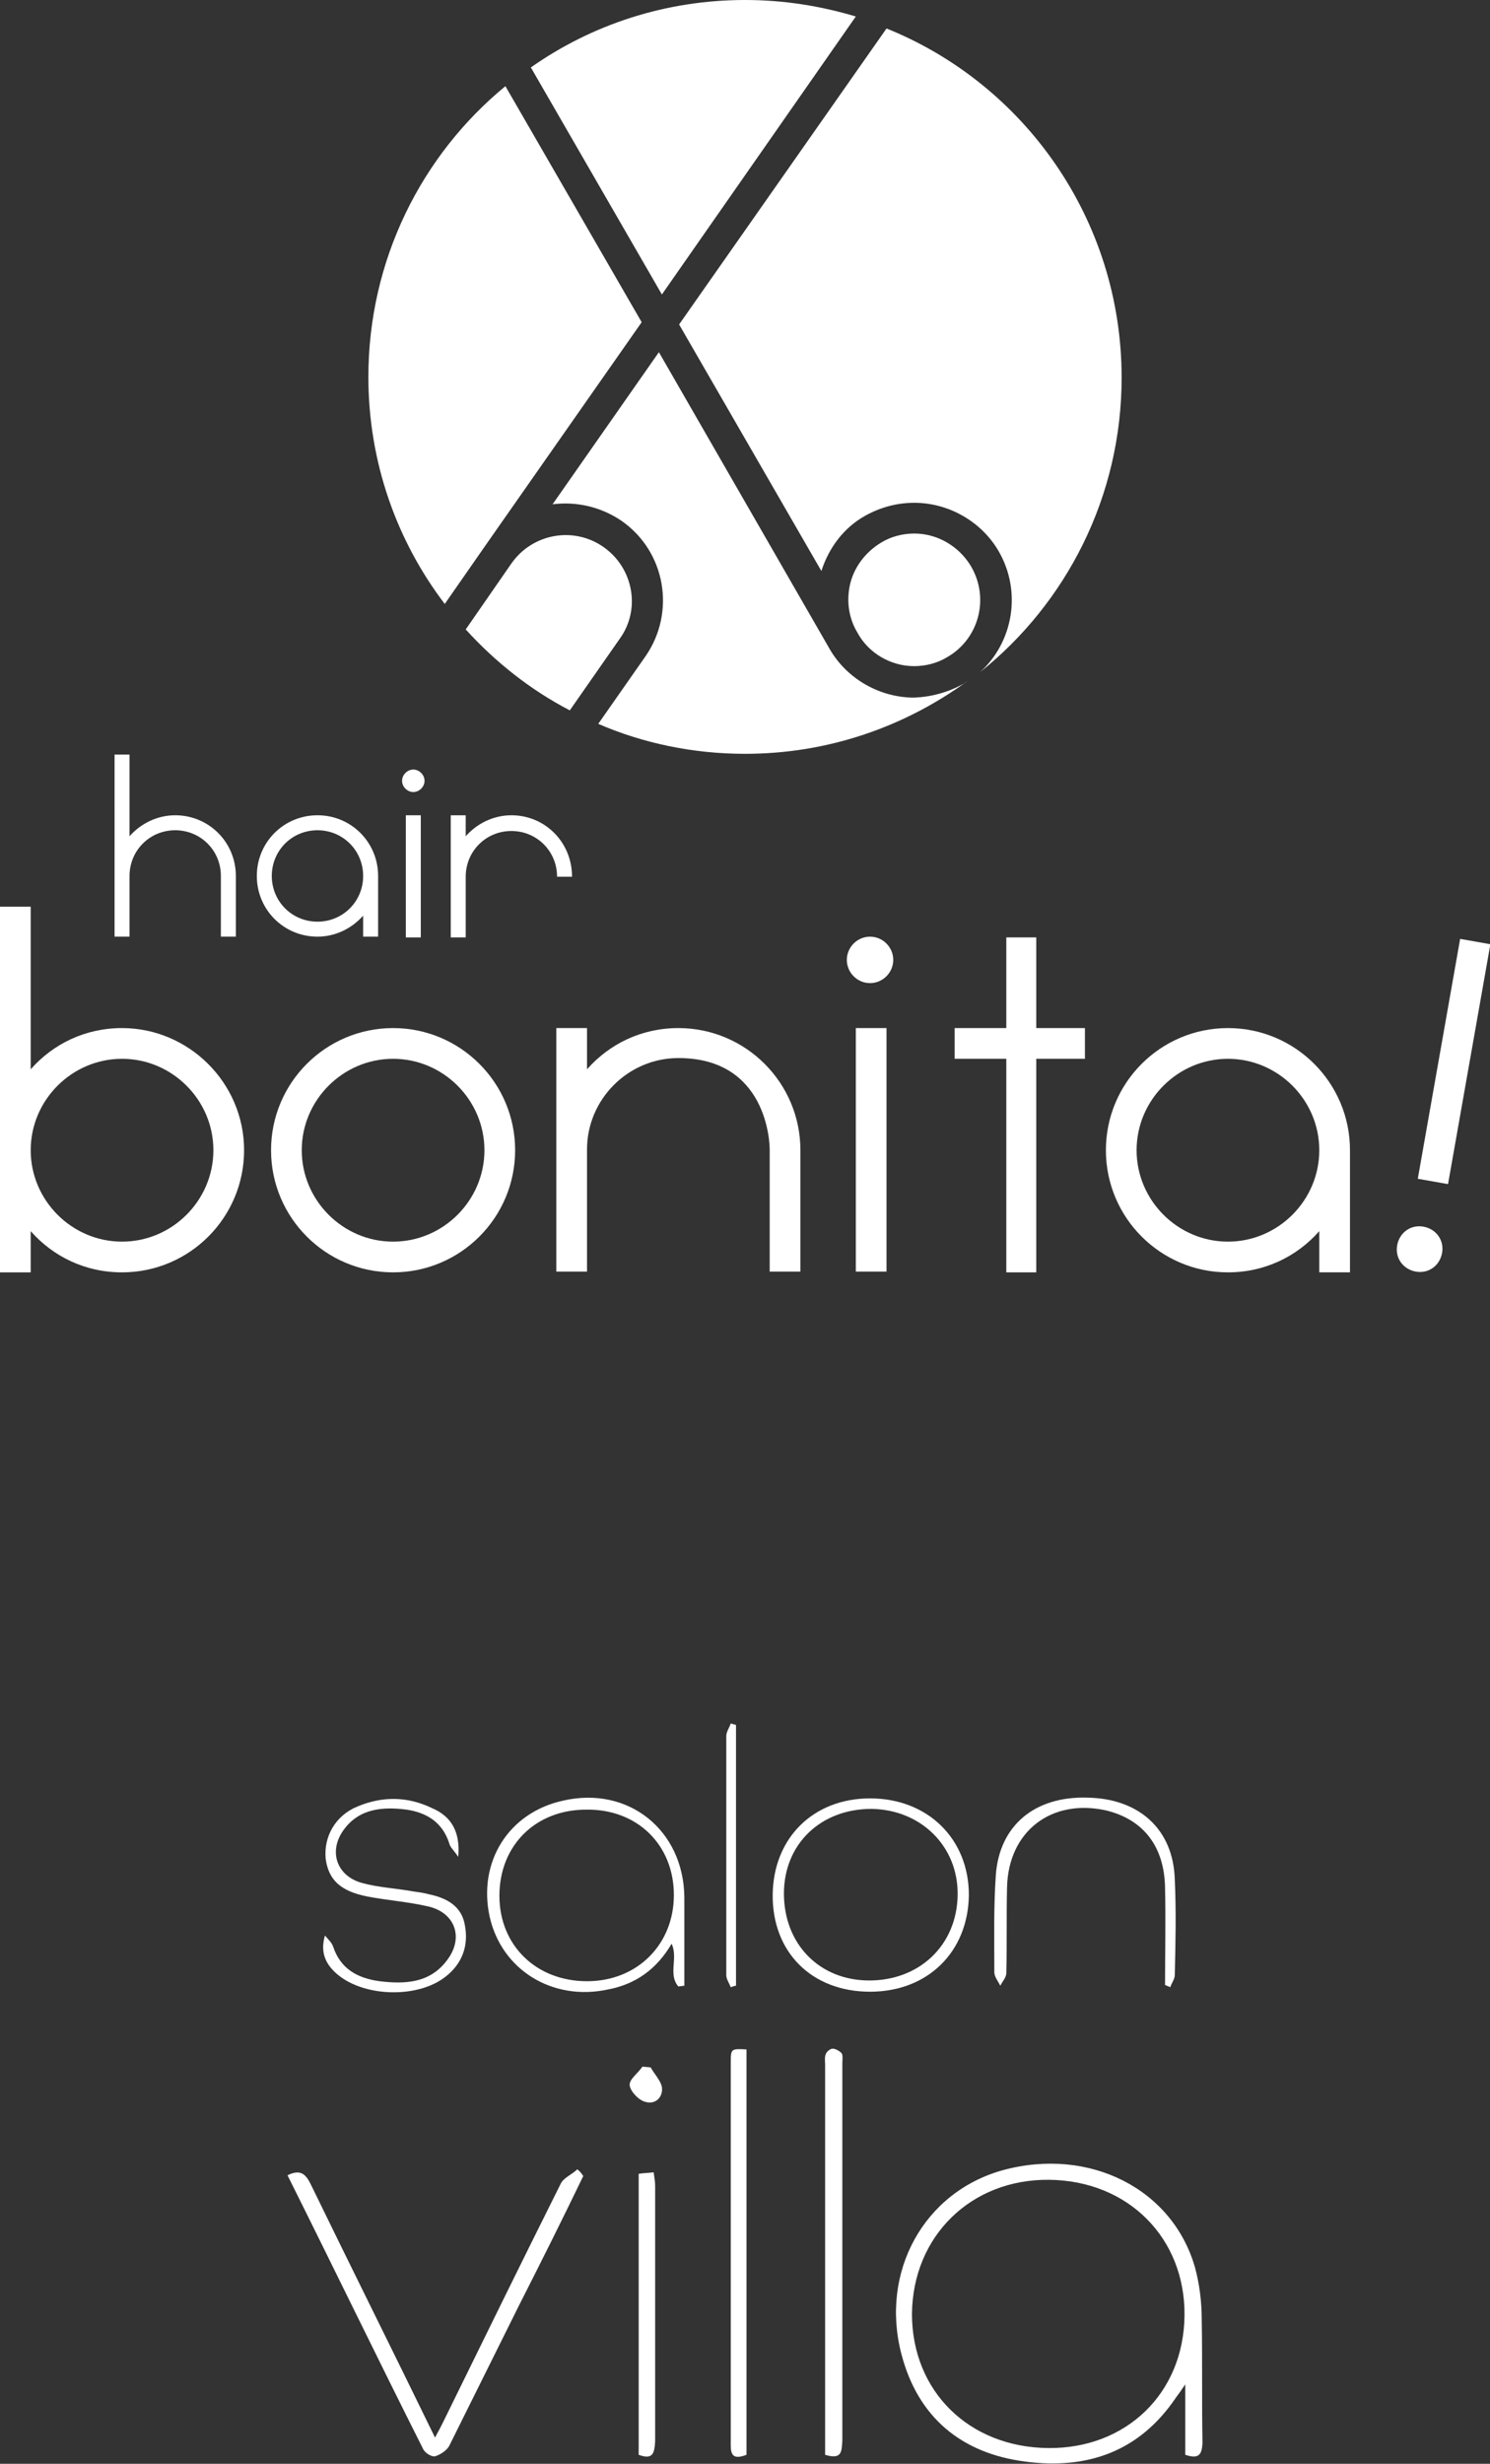
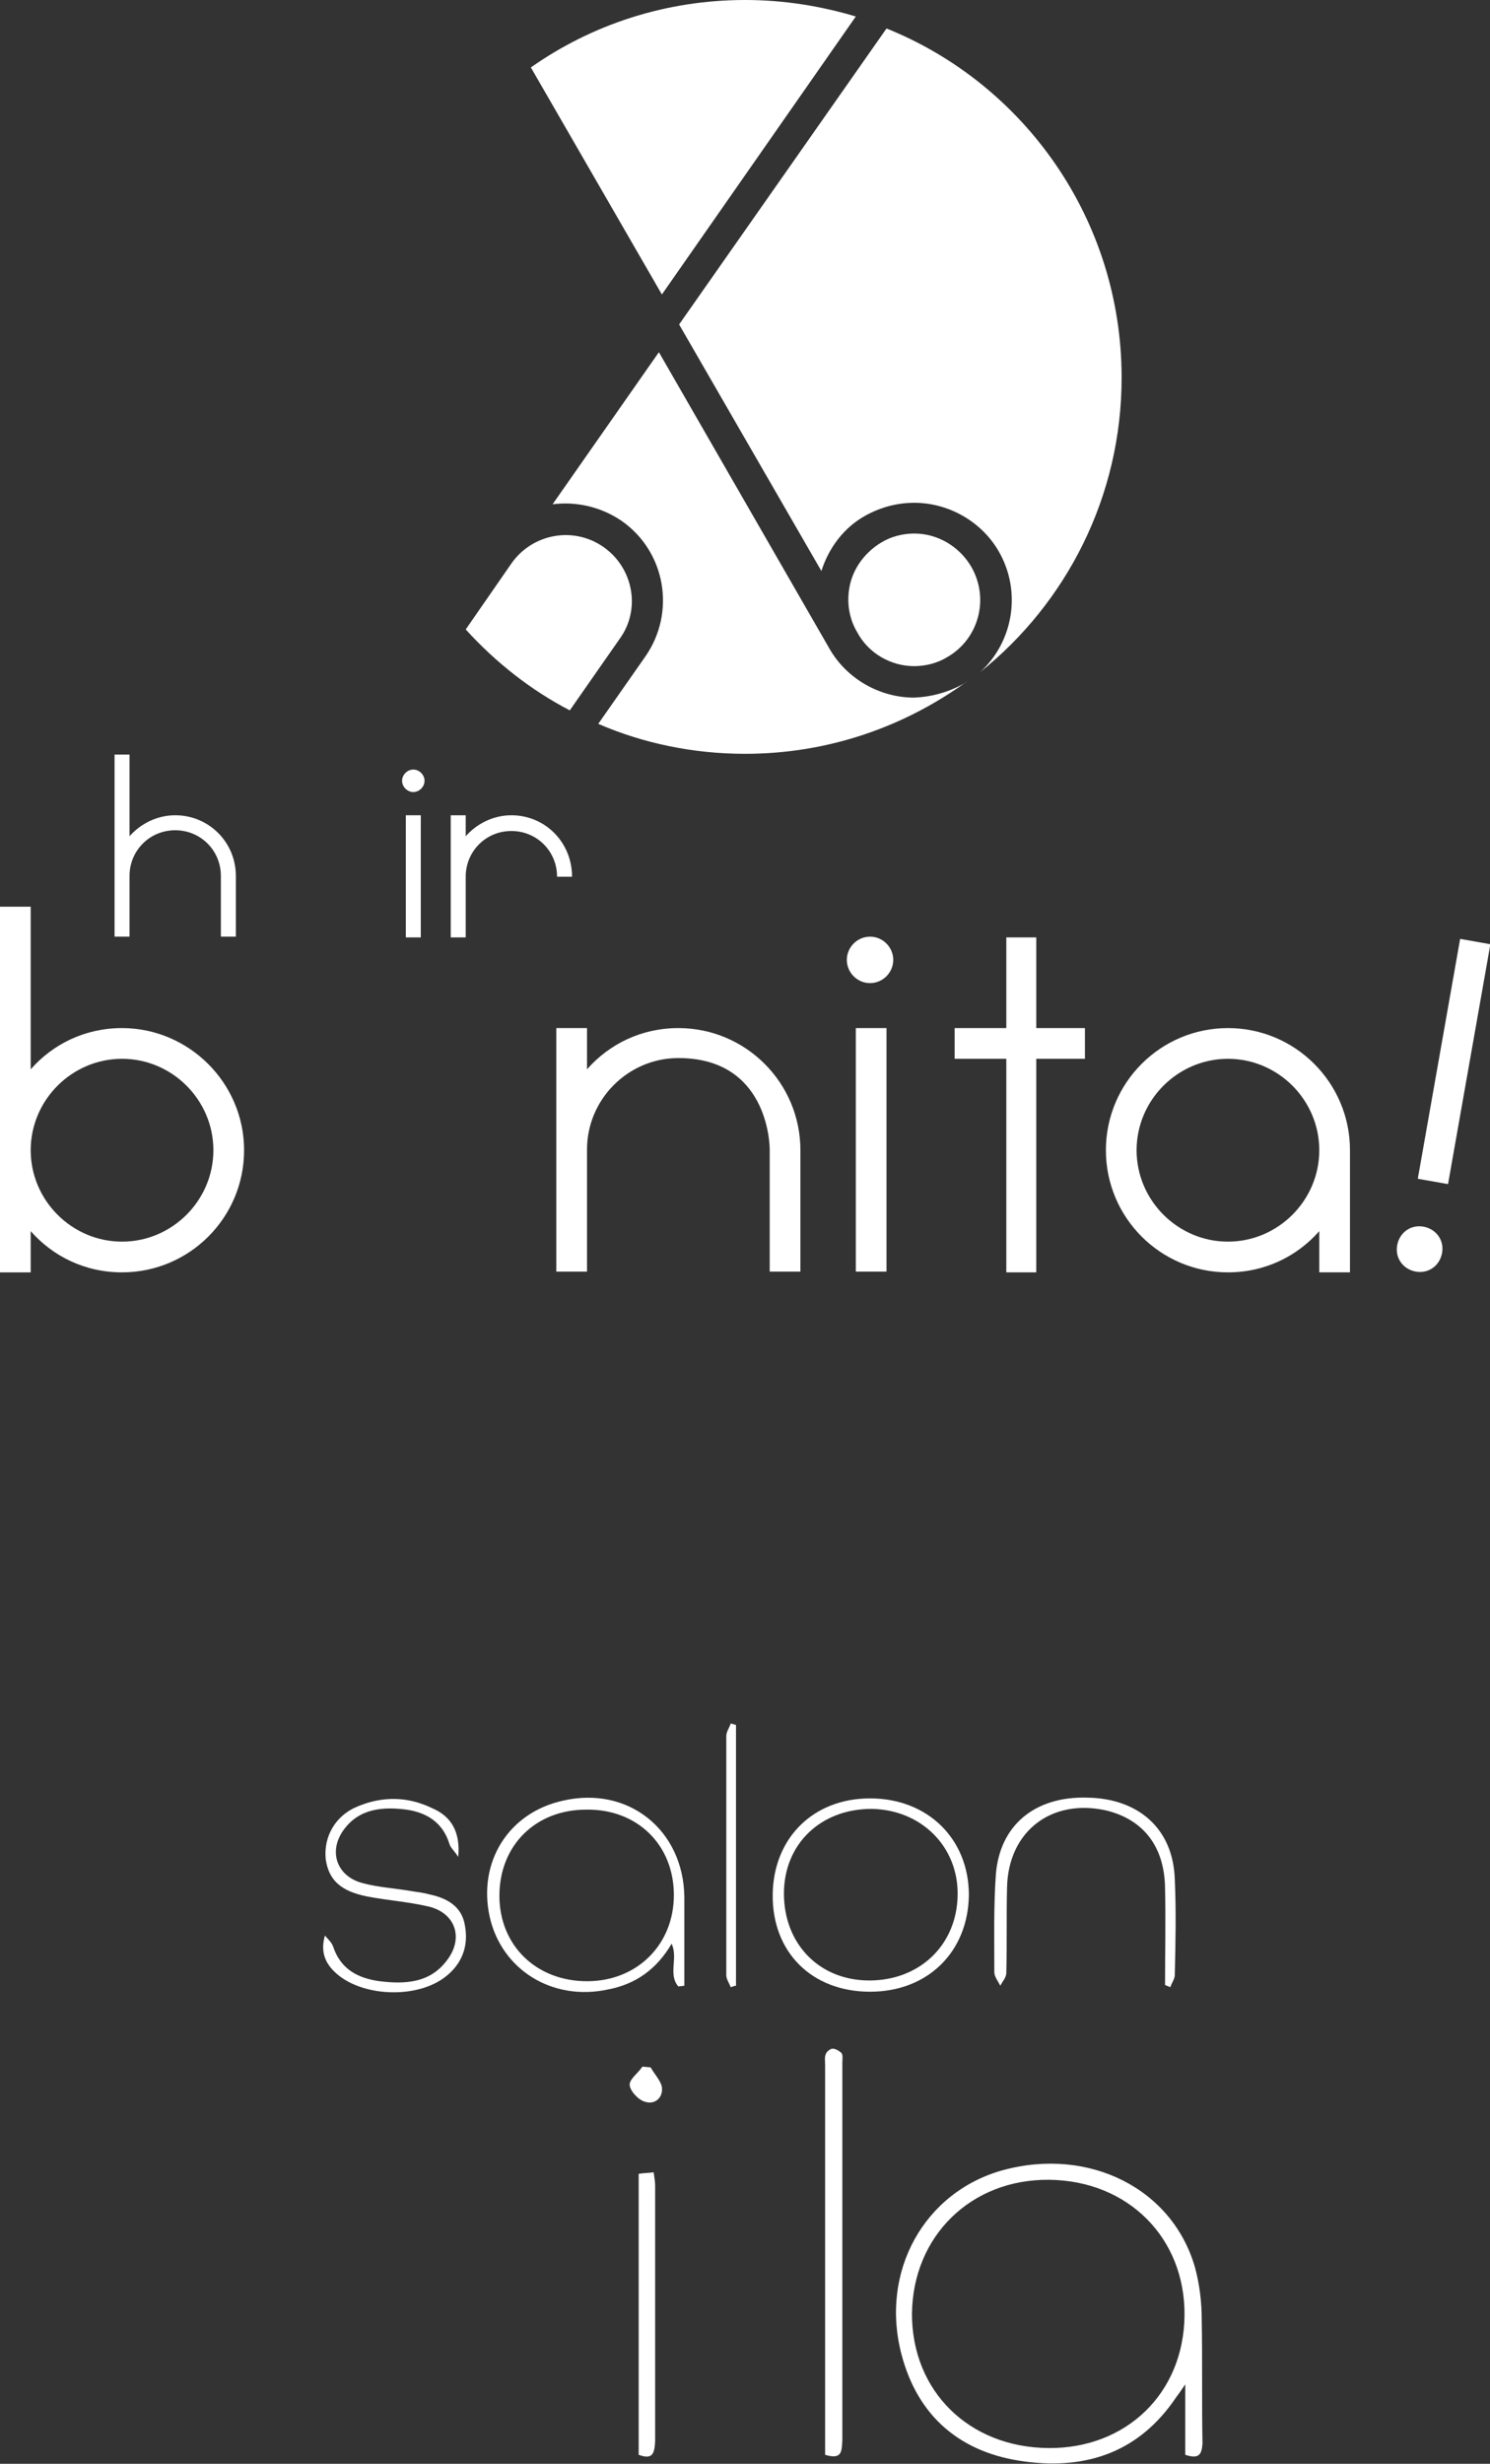
<svg xmlns="http://www.w3.org/2000/svg" version="1.1" id="レイヤー_1" x="0px" y="0px" viewBox="0 0 199 328.8" style="enable-background:new 0 0 199 328.8;" xml:space="preserve">
  <rect x="0" y="0" width="199" height="328.8" fill="#333333" stroke="none" />
  <style type="text/css">
	.st0{fill:#FFFFFF;}
</style>
  <g id="a">
</g>
  <g id="b">
    <g id="c">
      <g>
        <g>
          <g>
            <path class="st0" d="M80.6,73c-4-2.8-9.5-1.8-12.3,2.2L62.2,84c4,4.4,8.7,8.1,13.9,10.8l6.7-9.6C85.6,81.3,84.6,75.8,80.6,73" />
            <path class="st0" d="M114.3,2.2C109.6,0.8,104.7,0,99.5,0C88.9,0,79,3.3,70.9,9l17.5,30.3L114.3,2.2z" />
-             <path class="st0" d="M64.9,72.7L64.9,72.7L85.7,43L67.5,11.5c-11.2,9.2-18.3,23.2-18.3,38.8c0,11.4,3.8,21.9,10.2,30.3       L64.9,72.7L64.9,72.7z" />
            <path class="st0" d="M109.7,76.2c1-3.1,3-5.8,5.9-7.4c2-1.1,4.2-1.7,6.5-1.7c4.6,0,9,2.5,11.3,6.5c3.1,5.4,1.9,12.1-2.5,16.1       c11.5-9.2,18.9-23.4,18.9-39.3c0-21.1-13-39.2-31.4-46.6L90.7,43.3L109.7,76.2z" />
            <path class="st0" d="M122.1,88.9c1.5,0,3.1-0.4,4.4-1.2c4.2-2.4,5.7-7.8,3.2-12.1c-1.6-2.7-4.5-4.4-7.6-4.4       c-1.5,0-3.1,0.4-4.4,1.2c-2,1.2-3.5,3.1-4.1,5.3c-0.6,2.3-0.3,4.7,0.9,6.7C116,87.2,119,88.9,122.1,88.9" />
            <path class="st0" d="M122.1,93.1c-4.6,0-9-2.5-11.3-6.5L88,47L73.8,67.3c3.1-0.4,6.4,0.3,9.2,2.2c5.9,4.1,7.3,12.2,3.2,18.1       l-6.3,9c6,2.6,12.7,4,19.6,4c11.1,0,21.3-3.6,29.7-9.7c-0.2,0.1-0.4,0.3-0.6,0.4C126.6,92.4,124.4,93,122.1,93.1" />
          </g>
          <g>
            <rect x="114.3" y="137.2" class="st0" width="4.1" height="32.5" />
            <path class="st0" d="M119.3,128.1c0,1.7-1.4,3.1-3.1,3.1s-3.1-1.4-3.1-3.1s1.4-3.1,3.1-3.1S119.3,126.4,119.3,128.1" />
            <rect x="178" y="139.7" transform="matrix(0.174 -0.985 0.985 0.174 20.78 308.332)" class="st0" width="32.5" height="4.1" />
            <path class="st0" d="M192.6,167.2c0.3-1.7-0.8-3.2-2.5-3.5s-3.2,0.8-3.5,2.5s0.8,3.2,2.5,3.5S192.3,168.9,192.6,167.2" />
            <polygon class="st0" points="144.9,137.2 138.4,137.2 138.4,125.1 134.4,125.1 134.4,137.2 127.5,137.2 127.5,141.3        134.4,141.3 134.4,169.8 138.4,169.8 138.4,141.3 144.9,141.3      " />
            <path class="st0" d="M16.3,137.2c-4.9,0-9.2,2.1-12.2,5.5V121H0v48.8h4.1v-5.5c3,3.4,7.3,5.5,12.2,5.5c9,0,16.3-7.3,16.3-16.3       S25.2,137.2,16.3,137.2 M16.3,165.7c-6.7,0-12.2-5.5-12.2-12.2s5.5-12.2,12.2-12.2s12.2,5.5,12.2,12.2S23,165.7,16.3,165.7" />
-             <path class="st0" d="M52.5,137.2c-9,0-16.3,7.3-16.3,16.3s7.3,16.3,16.3,16.3s16.3-7.3,16.3-16.3S61.5,137.2,52.5,137.2        M52.5,165.7c-6.7,0-12.2-5.5-12.2-12.2s5.5-12.2,12.2-12.2s12.2,5.5,12.2,12.2S59.2,165.7,52.5,165.7" />
            <path class="st0" d="M164,137.2c-9,0-16.3,7.3-16.3,16.3s7.3,16.3,16.3,16.3c4.9,0,9.2-2.1,12.2-5.5v5.5h4.1v-16.3       C180.3,144.5,173,137.2,164,137.2 M164,165.7c-6.7,0-12.2-5.5-12.2-12.2s5.5-12.2,12.2-12.2s12.2,5.5,12.2,12.2       S170.7,165.7,164,165.7" />
-             <path class="st0" d="M50.5,116.9c0-4.5-3.6-8.1-8.1-8.1s-8.1,3.6-8.1,8.1s3.6,8.1,8.1,8.1c2.4,0,4.6-1.1,6.1-2.8v2.8h2V116.9       L50.5,116.9z M42.4,123c-3.4,0-6.1-2.7-6.1-6.1s2.7-6.1,6.1-6.1s6.1,2.7,6.1,6.1S45.8,123,42.4,123" />
            <path class="st0" d="M106.9,153.5c0-9-7.3-16.3-16.3-16.3c-4.9,0-9.2,2.1-12.2,5.5v-5.5h-4.1v32.5h4.1v-16.3       c0-6.7,5.5-12.2,12.2-12.2c11.9,0,12.2,11.4,12.2,12.2l0,0v16.3h4.1V153.5L106.9,153.5L106.9,153.5z" />
            <rect x="54.2" y="108.8" class="st0" width="2" height="16.3" />
            <path class="st0" d="M56.7,104.2c0,0.8-0.7,1.5-1.5,1.5s-1.5-0.7-1.5-1.5s0.7-1.5,1.5-1.5S56.7,103.4,56.7,104.2" />
            <path class="st0" d="M31.5,116.9c0-4.5-3.6-8.1-8.1-8.1c-2.4,0-4.6,1.1-6.1,2.8v-10.9h-2V125h2v-8.1c0-3.4,2.7-6.1,6.1-6.1       s6.1,2.7,6.1,6.1v8.1h2V116.9L31.5,116.9L31.5,116.9z" />
            <path class="st0" d="M68.3,108.8c-2.4,0-4.6,1.1-6.1,2.8v-2.8h-2v16.3h2V117c0-3.4,2.7-6.1,6.1-6.1s6.1,2.7,6.1,6.1h2       C76.4,112.4,72.8,108.8,68.3,108.8" />
          </g>
        </g>
        <g id="f">
          <g id="g">
            <g>
              <path class="st0" d="M158.3,327.6v-9.4c-0.6,0.9-0.9,1.3-1.2,1.7c-4.9,7.3-11.9,9.7-20.2,8.6c-8.5-1.1-14.3-5.9-16.5-14.3        c-2.9-11,3-21.7,13.6-24.6c11.5-3.1,22.6,2.5,25.6,13c0.6,2.2,0.9,4.6,0.9,7c0.1,5.5,0,11,0.1,16.5        C160.5,327.6,160.1,328.2,158.3,327.6L158.3,327.6L158.3,327.6z M140,326.7c10.4,0.1,18.1-7.3,18.2-17.7        c0.1-10.3-7.5-18-18.1-18.1c-10.4-0.1-18.2,7.5-18.3,17.9C121.8,319.1,129.4,326.6,140,326.7L140,326.7z" />
-               <path class="st0" d="M77.9,290.4c-2.8,5.8-5.7,11.6-8.6,17.3c-3.1,6.2-6.2,12.5-9.3,18.7c-0.3,0.6-1.2,1.2-1.9,1.4        c-0.5,0.1-1.4-0.5-1.6-1c-6.1-12.1-12-24.3-18.1-36.5c1.8-0.9,2.5-0.1,3.2,1.4c5.4,11.1,10.9,22.1,16.5,33.6        c0.5-0.9,0.8-1.5,1.1-2.1c5.2-10.6,10.4-21.2,15.7-31.8c0.4-0.8,1.5-1.2,2.2-1.9C77.5,289.8,77.7,290.1,77.9,290.4L77.9,290.4        z" />
              <path class="st0" d="M90.6,265.1c-1.4-1.6,0-3.8-0.9-5.7c-2,3.4-4.8,5.4-8.5,6.1c-7.4,1.6-14.2-2.6-15.8-9.7        c-1.6-7.3,2.5-13.9,9.8-15.5c8.7-2,16.1,3.9,16.2,12.9c0,3.9,0,7.9,0,11.8L90.6,265.1L90.6,265.1L90.6,265.1z M78.4,264.4        c6.7,0,11.6-4.9,11.6-11.5c0-6.7-4.9-11.5-11.7-11.4c-6.8,0-11.6,4.8-11.6,11.5C66.7,259.6,71.6,264.4,78.4,264.4L78.4,264.4        L78.4,264.4z" />
-               <path class="st0" d="M99.7,327.6c-2.3,0.9-2.1-0.6-2.1-2v-44.3c0-2.1,0-4.1,0-6.2c0-1.7,0.1-1.7,2.1-1.6V327.6L99.7,327.6z" />
              <path class="st0" d="M110.2,327.6v-52c0-0.5-0.1-1.1,0.1-1.5c0.1-0.3,0.6-0.7,0.9-0.7c0.4,0,0.9,0.3,1.2,0.6        c0.2,0.3,0.1,0.9,0.1,1.3c0,16.8,0,33.6,0,50.4C112.4,327.1,112.5,328.3,110.2,327.6L110.2,327.6L110.2,327.6z" />
              <path class="st0" d="M116.2,265.8c-7.8,0-13.1-5.3-13-13c0.1-7.5,5.4-12.8,13-12.8c7.7,0,13.2,5.4,13.2,12.9        C129.3,260.5,123.9,265.8,116.2,265.8L116.2,265.8L116.2,265.8z M116.4,241.4c-6.8,0-11.7,4.7-11.7,11.3        c0,6.7,4.7,11.6,11.4,11.6c6.7,0,11.7-4.7,11.8-11.4C128,246.4,123,241.5,116.4,241.4L116.4,241.4L116.4,241.4z" />
              <path class="st0" d="M61.2,247.8c-0.6-0.9-1.1-1.3-1.2-1.8c-0.9-2.8-3-4.1-5.7-4.5c-3.1-0.4-6.3-0.2-8.4,2.7s-0.9,6.2,2.5,7.1        c2.2,0.6,4.5,0.7,6.7,1.1c0.7,0.1,1.5,0.2,2.2,0.4c2.4,0.5,4.4,1.6,4.8,4.2c0.5,2.7-0.4,5.1-2.6,6.8        c-3.7,2.9-10.7,2.7-14.3-0.2c-1.6-1.3-2.5-2.9-1.8-5.3c0.4,0.5,0.9,0.9,1.1,1.5c1,3,3.3,4.2,6.2,4.6c3.3,0.4,6.7,0.3,9-2.8        c2.3-3,1.1-6.4-2.6-7.2c-2.6-0.6-5.4-0.8-8-1.3c-3.6-0.7-5.2-2.2-5.6-5c-0.3-3,1.3-5.8,4.2-7c3.3-1.4,6.7-1.4,10,0.2        C60.3,242.4,61.5,244.5,61.2,247.8L61.2,247.8L61.2,247.8z" />
              <path class="st0" d="M155.6,264.9c0-4.3,0.1-8.6,0-13c-0.1-5.5-2.9-9.1-7.9-10.3c-7.3-1.6-13,2.8-13.2,10.2        c-0.1,3.8,0,7.6-0.1,11.5c0,0.6-0.5,1.1-0.8,1.7c-0.3-0.6-0.8-1.2-0.8-1.8c0-4.3-0.1-8.7,0.2-13c0.5-6.6,5.2-10.5,12.2-10.3        c6.9,0.1,11.5,4.2,11.7,10.9c0.2,4.3,0.1,8.5,0,12.8c0,0.5-0.4,1-0.6,1.6L155.6,264.9L155.6,264.9L155.6,264.9z" />
              <path class="st0" d="M85.3,327.6v-37.5c0.6-0.1,1.2-0.1,2-0.2c0.1,0.7,0.2,1.3,0.2,1.8c0,11.4,0,22.7,0,34.1        C87.4,327.4,87.2,328.3,85.3,327.6L85.3,327.6z" />
              <path class="st0" d="M97.6,265.2c-0.2-0.5-0.6-1.1-0.6-1.6c0-10.6,0-21.3,0-31.9c0-0.6,0.4-1.1,0.6-1.7l0.7,0.2V265        C98.1,265,97.9,265.1,97.6,265.2L97.6,265.2z" />
              <path class="st0" d="M86.9,275.9c0.5,0.9,1.3,1.7,1.5,2.6c0.2,1.4-0.9,2.4-2.2,2c-0.9-0.2-2-1.4-2.1-2.2        c-0.1-0.8,1.1-1.6,1.7-2.5L86.9,275.9L86.9,275.9z" />
            </g>
          </g>
        </g>
      </g>
    </g>
  </g>
</svg>